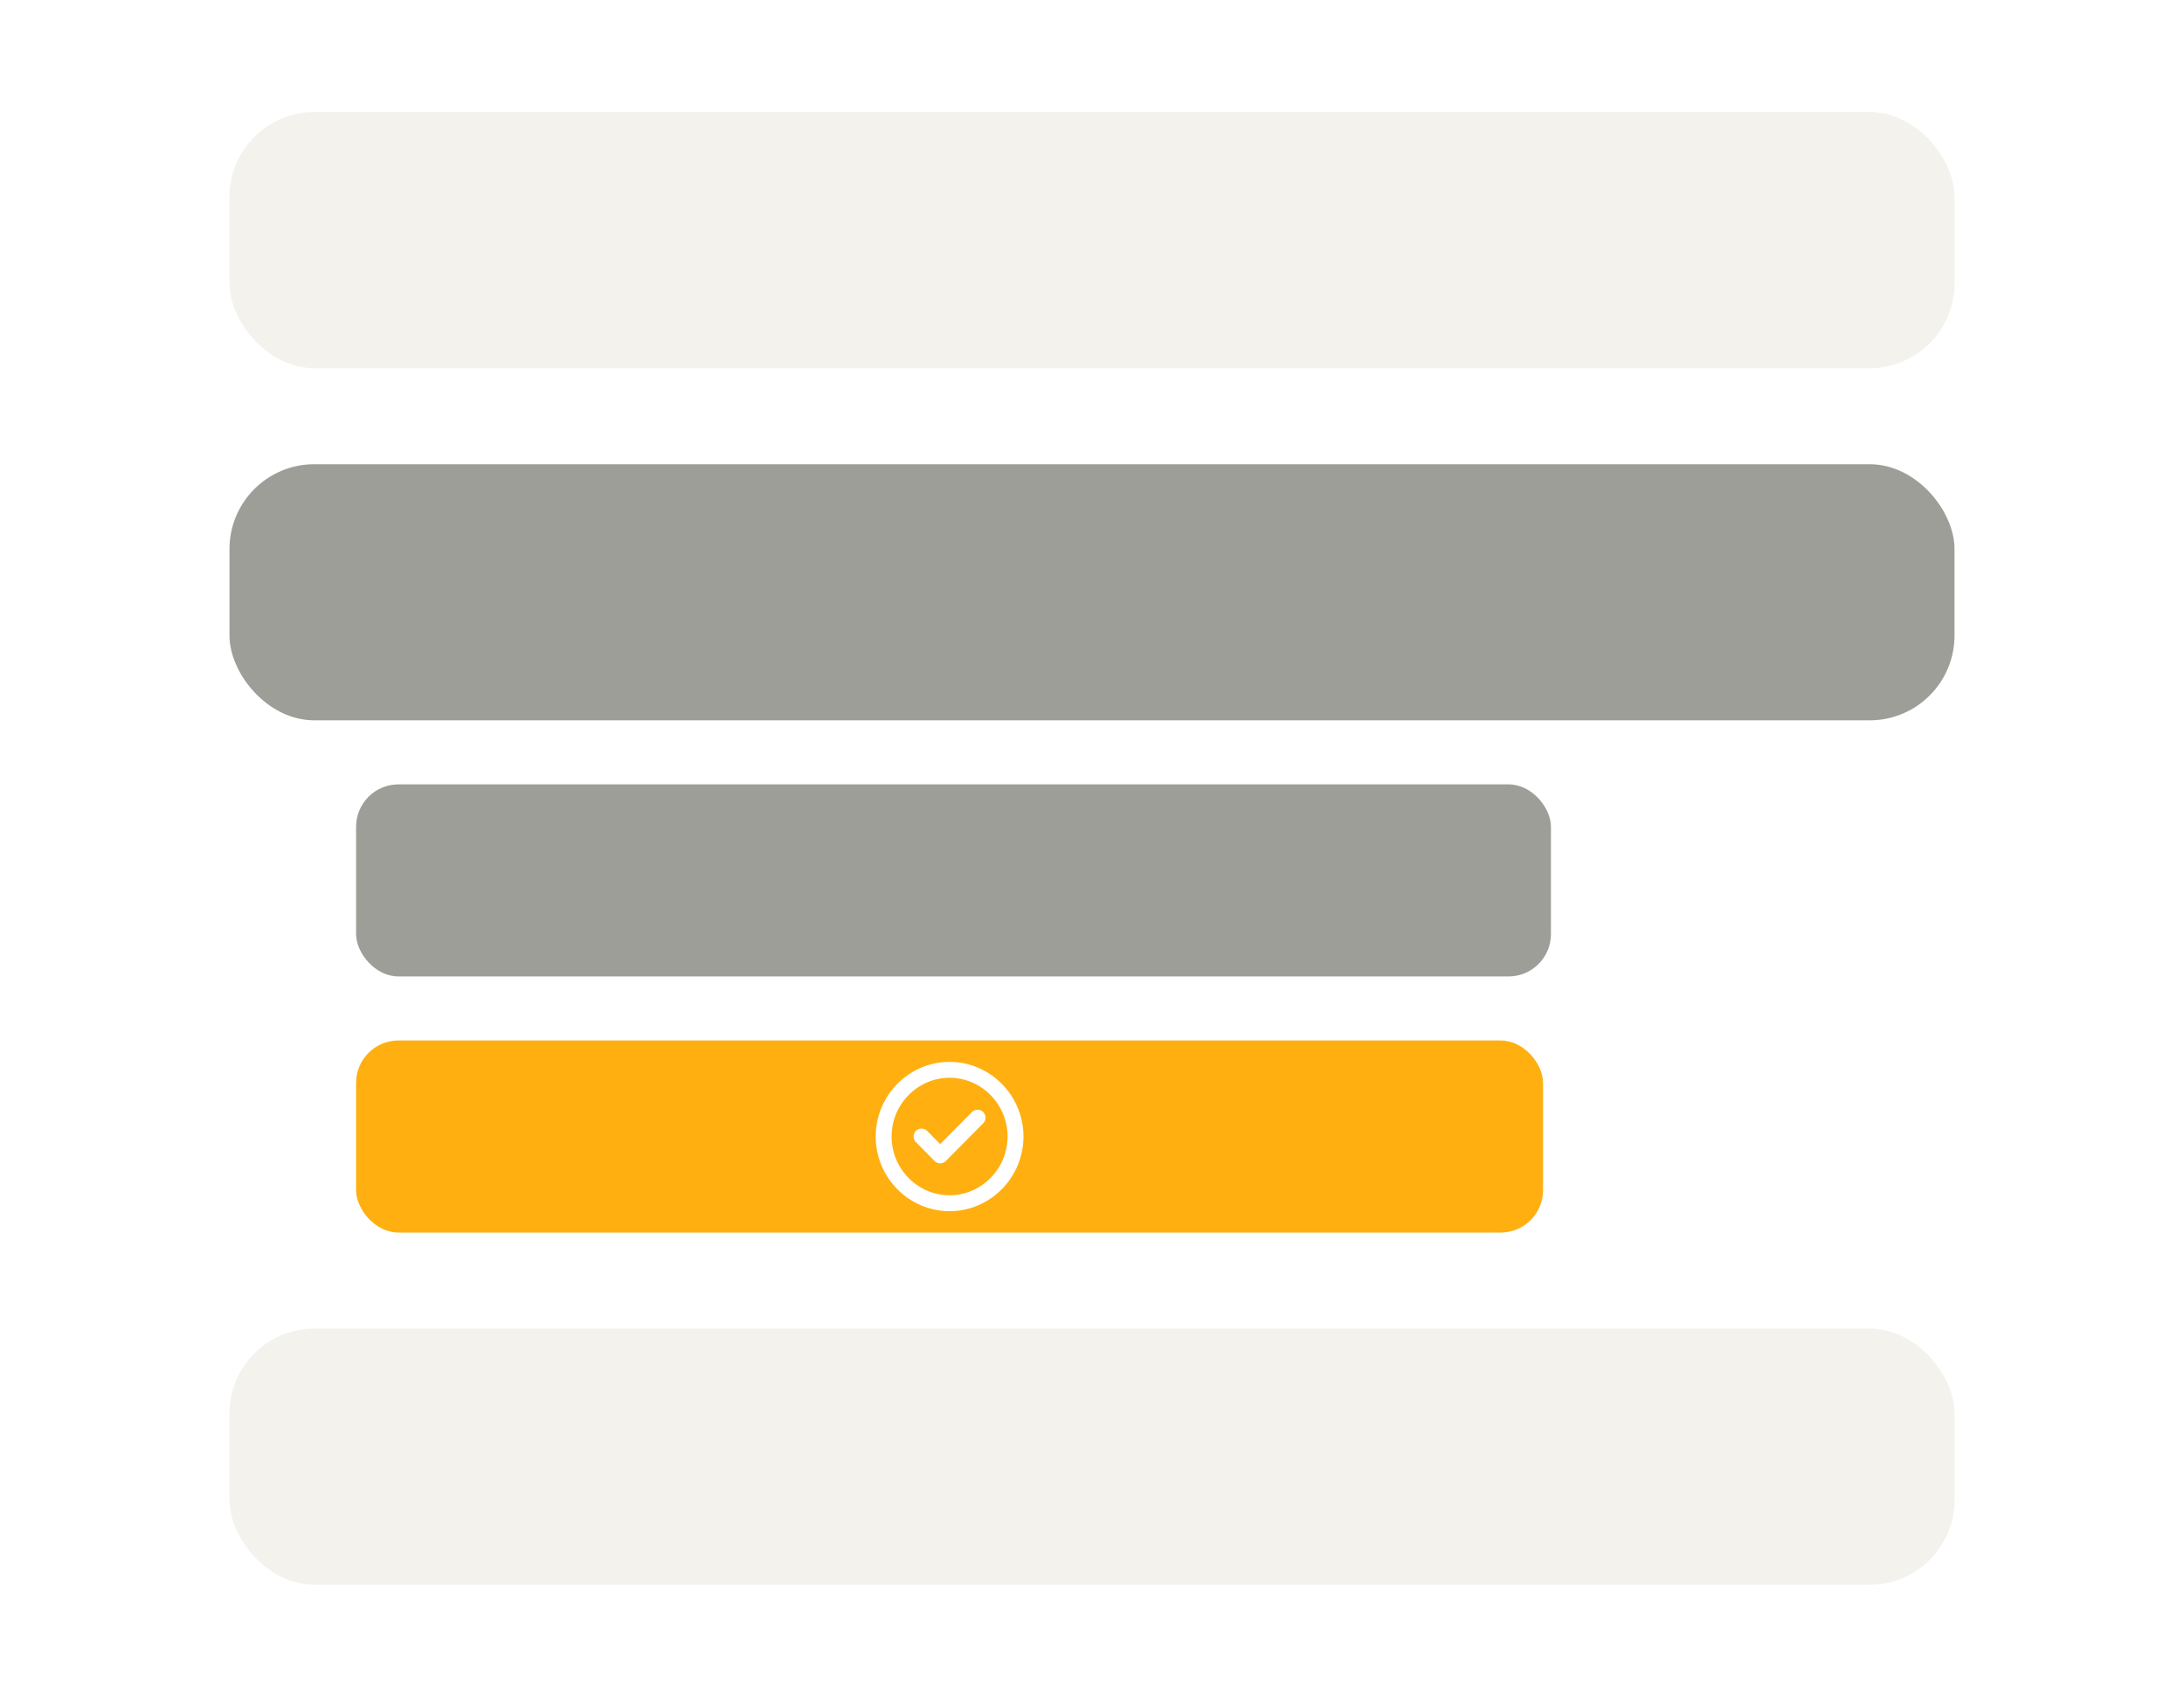
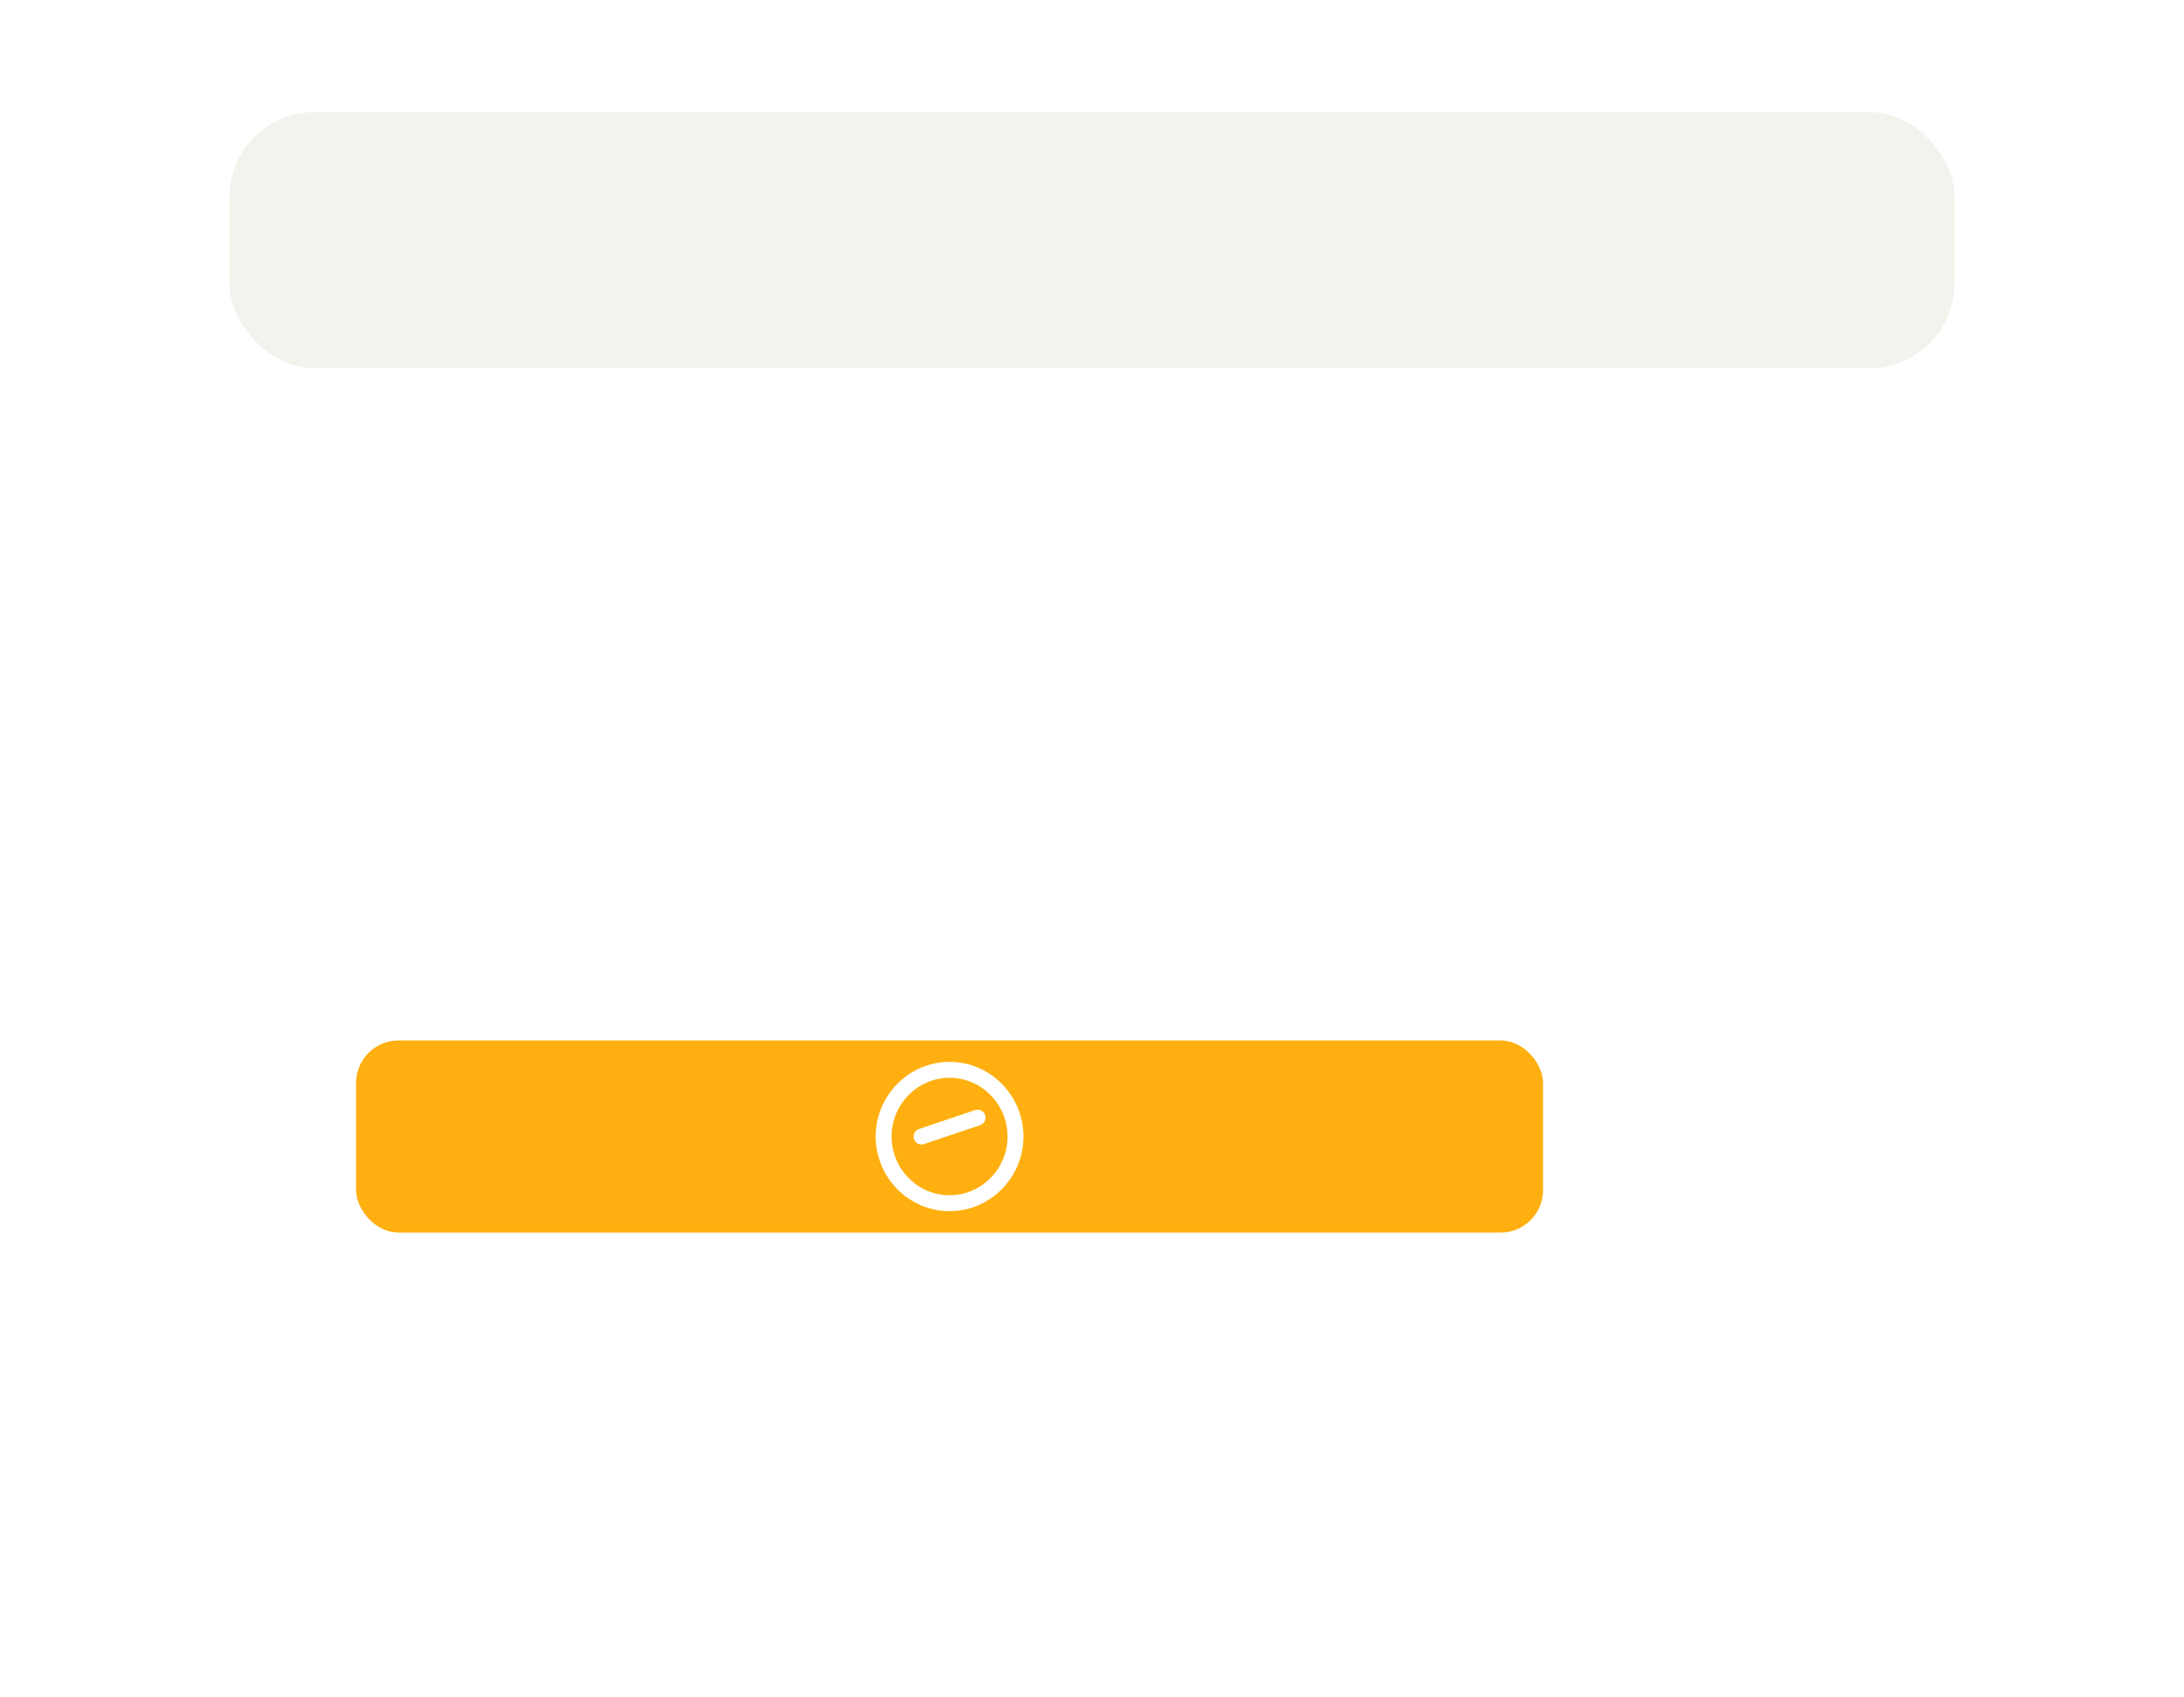
<svg xmlns="http://www.w3.org/2000/svg" width="206" height="160" viewBox="0 0 206 160" fill="none">
-   <rect width="206" height="160" fill="white" />
  <rect x="21.645" y="10.566" width="162.71" height="24.151" rx="8" fill="#F3F2EC" />
-   <rect x="21.645" y="43.774" width="162.71" height="24.151" rx="8" fill="#9E9E98" />
-   <rect x="33.587" y="73.962" width="112.703" height="18.113" rx="4" fill="#9E9E98" />
  <rect x="33.587" y="98.113" width="111.957" height="18.113" rx="4" fill="#FFAF0F" />
  <path d="M89.566 113.459C92.986 113.459 95.785 110.629 95.785 107.17C95.785 103.711 92.986 100.88 89.566 100.88C86.145 100.88 83.346 103.711 83.346 107.17C83.346 110.629 86.145 113.459 89.566 113.459Z" stroke="white" stroke-width="1.5" stroke-linecap="round" stroke-linejoin="round" />
-   <path d="M86.922 107.17L88.682 108.95L92.209 105.39" stroke="white" stroke-width="1.5" stroke-linecap="round" stroke-linejoin="round" />
-   <rect x="21.645" y="125.283" width="162.71" height="24.151" rx="8" fill="#F3F2EC" />
+   <path d="M86.922 107.17L92.209 105.39" stroke="white" stroke-width="1.5" stroke-linecap="round" stroke-linejoin="round" />
</svg>